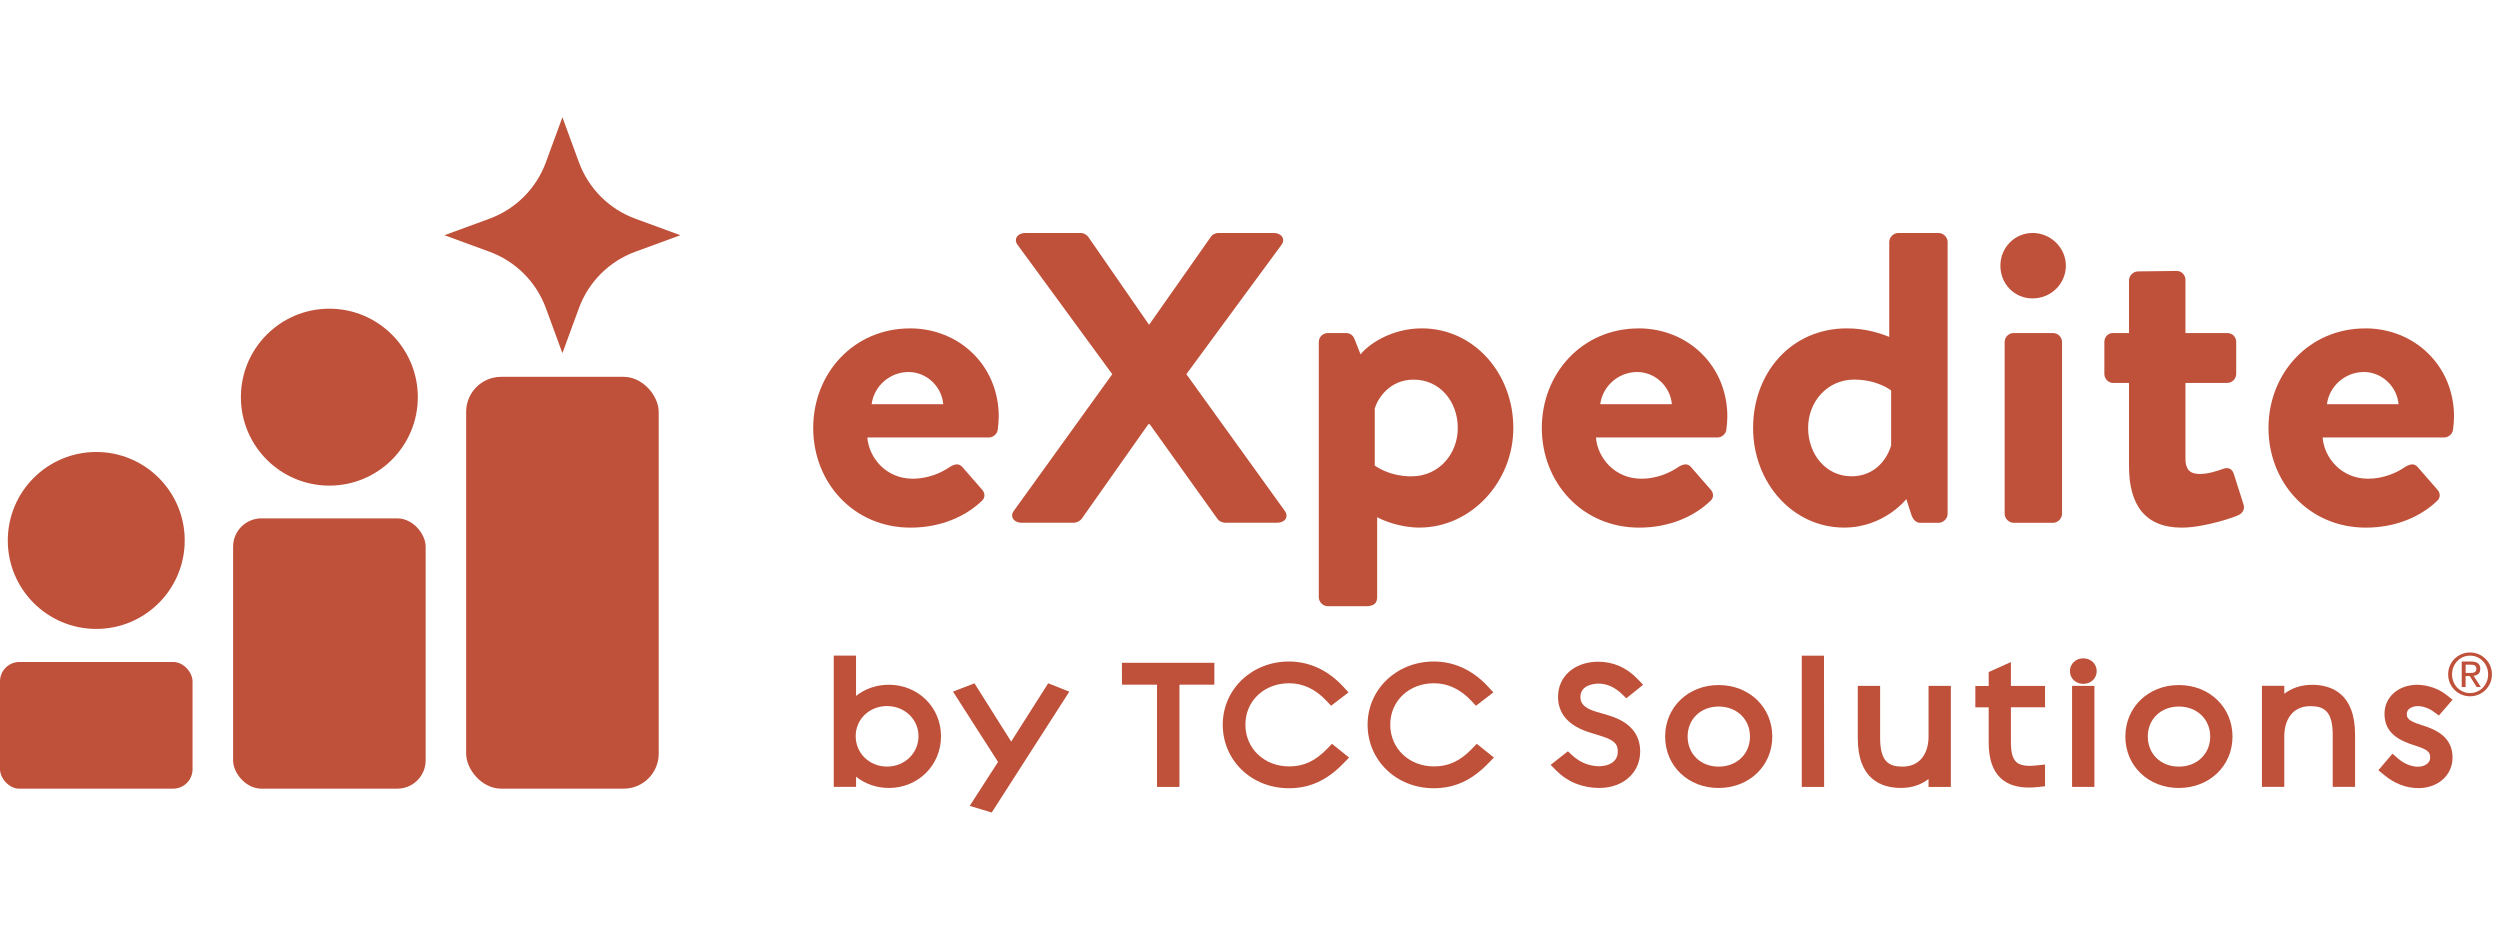
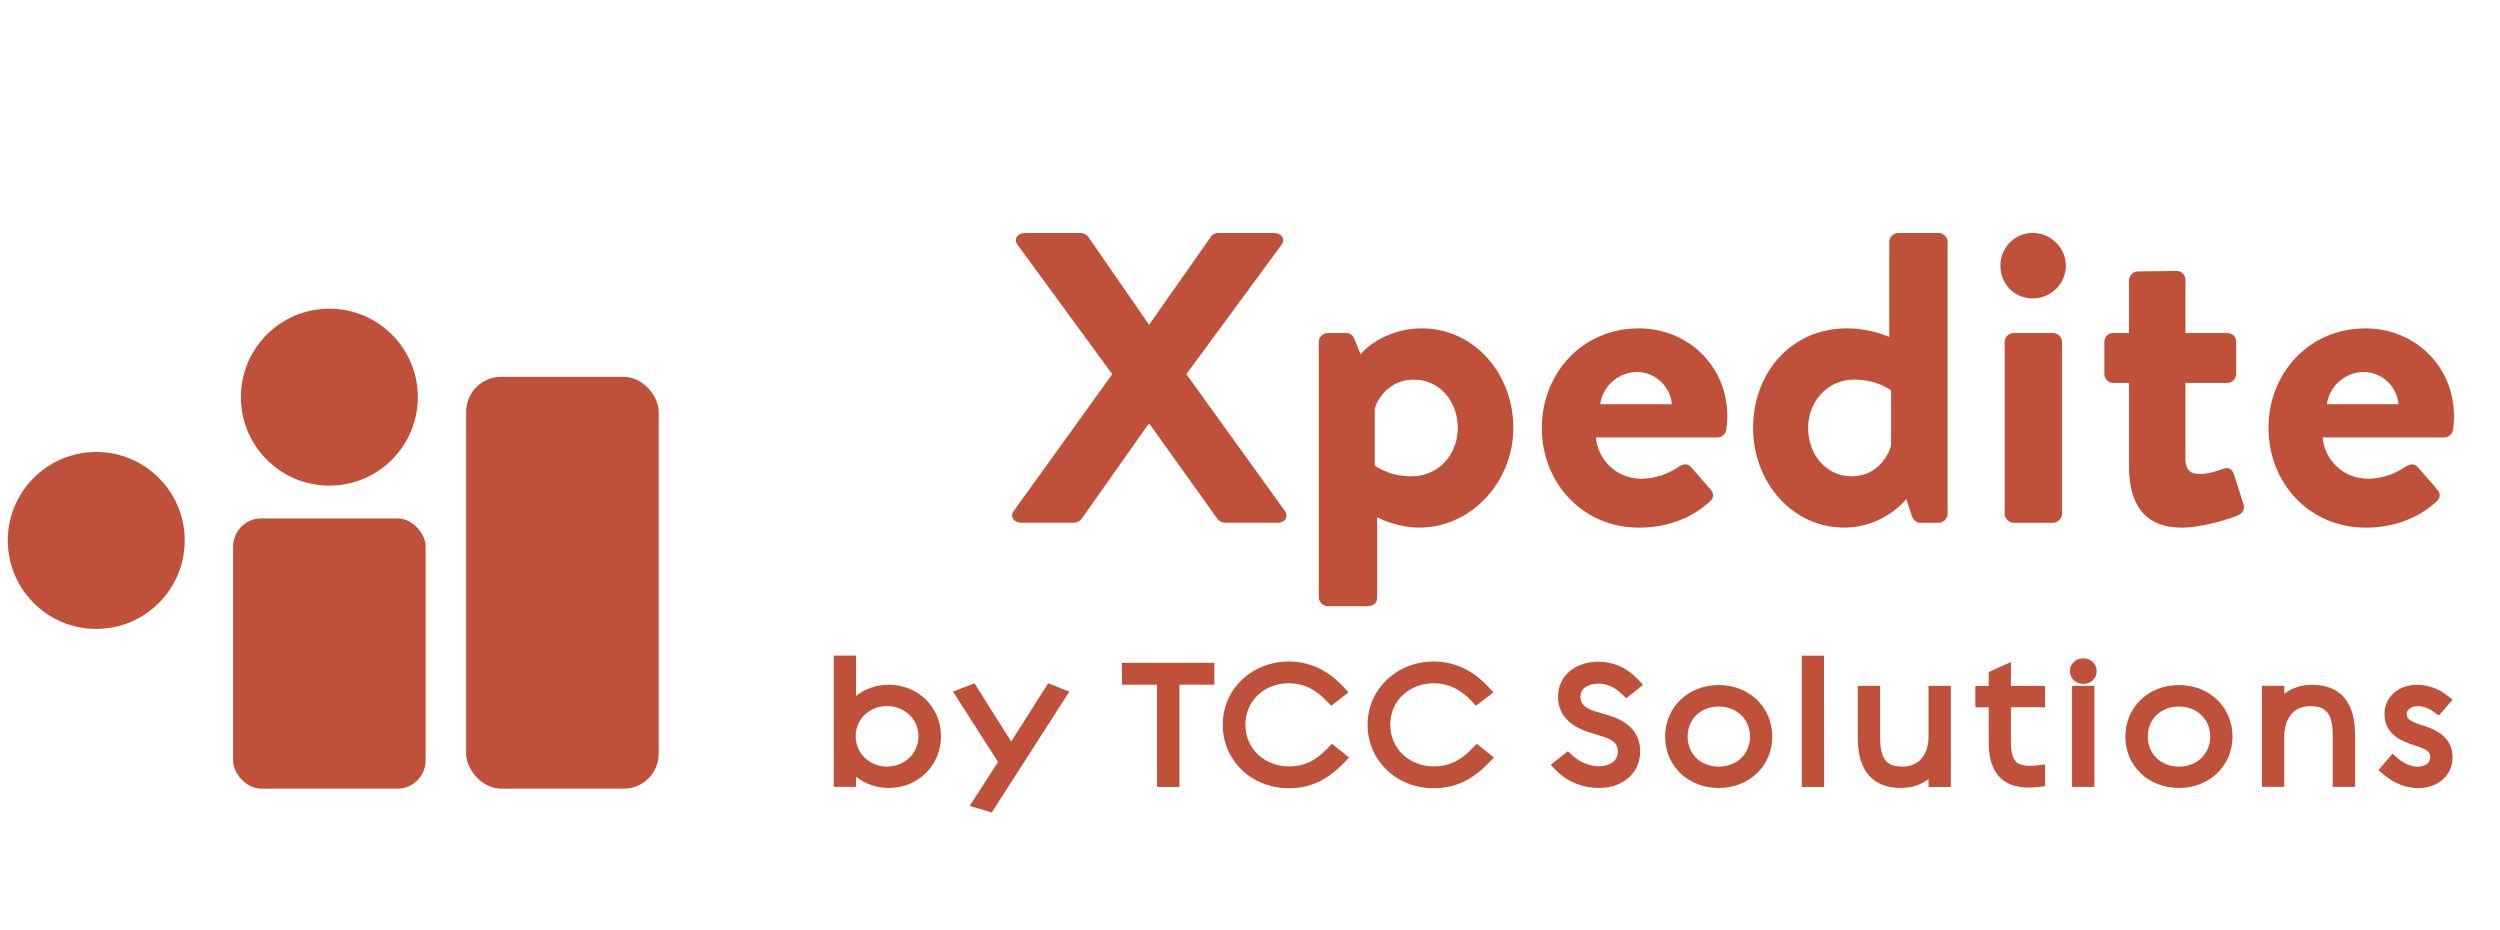
<svg xmlns="http://www.w3.org/2000/svg" id="Layer_1" version="1.1" viewBox="0 0 580.76 216">
  <defs>
    <style> .st0 { fill: #bf5039; } </style>
  </defs>
-   <path class="st0" d="M211.41,76.28c11.35,0,20.6,8.6,20.6,20.5,0,.77-.11,2.21-.22,2.98-.11,1.09-1.1,1.87-2.09,1.87h-28.21c.32,4.52,4.18,9.58,10.57,9.58,3.42,0,6.61-1.33,8.6-2.75,1.1-.66,2.1-.88,2.87,0l4.51,5.17c.77.77,1,1.99-.11,2.87-3.63,3.41-9.26,6.07-16.42,6.07-13.23,0-22.6-10.48-22.6-23.15s9.37-23.13,22.49-23.13ZM219.12,93.9c-.32-4.07-3.85-7.48-8.04-7.48-4.41,0-8.05,3.3-8.6,7.48h16.64Z" />
  <path class="st0" d="M258.38,86.92l-22.04-30.11c-.89-1.25,0-2.69,1.87-2.69h12.79c.88,0,1.44.49,1.77.86l14.11,20.4h.11l14.32-20.4c.22-.38.89-.86,1.77-.86h12.79c1.87,0,2.75,1.44,1.87,2.69l-22.15,30.11,22.92,31.83c.89,1.35,0,2.69-1.87,2.69h-11.91c-.88,0-1.65-.47-1.88-.86l-15.76-22.03h-.33l-15.53,22.03c-.33.39-1,.86-1.88.86h-11.9c-1.99,0-2.87-1.44-1.99-2.69l22.93-31.83Z" />
  <path class="st0" d="M319.91,138.75c0,1.31-.66,2.08-2.64,2.08h-8.82c-1.1,0-2.09-.99-2.09-2.08v-59.28c0-1.22.99-2.1,2.09-2.1h4.3c.77,0,1.54.45,1.88,1.33l1.44,3.63c1.65-2.19,7.05-6.05,14.21-6.05,12.12,0,21.27,10.46,21.27,23.13s-9.92,23.15-21.81,23.15c-4.3,0-8.27-1.54-9.82-2.42v18.61ZM327.96,110.65c6.17,0,10.69-5.06,10.69-11.23s-4.18-11.23-10.25-11.23c-5.62,0-8.37,4.4-9.04,6.71v13.23s3.09,2.53,8.6,2.53Z" />
  <path class="st0" d="M380.67,76.28c11.35,0,20.6,8.6,20.6,20.5,0,.77-.11,2.21-.22,2.98-.11,1.09-1.1,1.87-2.09,1.87h-28.21c.32,4.52,4.18,9.58,10.57,9.58,3.42,0,6.61-1.33,8.6-2.75,1.1-.66,2.1-.88,2.87,0l4.51,5.17c.77.77,1,1.99-.11,2.87-3.63,3.41-9.26,6.07-16.42,6.07-13.23,0-22.6-10.48-22.6-23.15s9.37-23.13,22.49-23.13ZM388.38,93.9c-.32-4.07-3.85-7.48-8.04-7.48-4.41,0-8.05,3.3-8.6,7.48h16.64Z" />
  <path class="st0" d="M429.07,76.28c4.41,0,7.82,1.2,9.81,1.97v-22.05c0-1.09,1-2.08,2.1-2.08h9.36c1.1,0,2.1.99,2.1,2.08v63.17c0,1.09-1,2.08-2.1,2.08h-4.3c-.99,0-1.76-.88-2.09-2.08l-1.1-3.43s-5.18,6.62-14.44,6.62c-12.01,0-21.16-10.48-21.16-23.15s8.71-23.13,21.82-23.13ZM430.07,110.65c5.84,0,8.48-4.5,9.25-7.16v-12.78s-3.09-2.53-8.6-2.53c-6.16,0-10.69,5.06-10.69,11.23s4.19,11.23,10.03,11.23Z" />
  <path class="st0" d="M464.7,61.71c0-4.18,3.31-7.59,7.49-7.59s7.72,3.41,7.72,7.59-3.42,7.61-7.72,7.61-7.49-3.41-7.49-7.61ZM465.69,79.47c0-1.22.99-2.1,2.09-2.1h9.15c1.09,0,2.09.88,2.09,2.1v39.9c0,1.09-1,2.08-2.09,2.08h-9.15c-1.1,0-2.09-.99-2.09-2.08v-39.9Z" />
  <path class="st0" d="M494.58,88.95h-3.75c-1.1,0-1.98-1.01-1.98-2.1v-7.38c0-1.22.88-2.1,1.98-2.1h3.75v-12.24c0-1.09.99-2.08,2.09-2.08l9.04-.11c1.1,0,1.98.99,1.98,2.08v12.35h9.7c1.21,0,2.09.88,2.09,2.1v7.38c0,1.09-.88,2.1-2.09,2.1h-9.7v17.62c0,3.09,1.65,3.54,3.42,3.54,1.88,0,4.19-.77,5.4-1.22,1.21-.43,2.09.11,2.42,1.22l2.21,6.95c.44,1.09-.12,2.19-1.22,2.64-.55.32-7.71,2.87-13.11,2.87-8.49,0-12.23-5.29-12.23-14.21v-19.4Z" />
  <path class="st0" d="M549.48,76.28c11.35,0,20.6,8.6,20.6,20.5,0,.77-.11,2.21-.22,2.98-.11,1.09-1.1,1.87-2.09,1.87h-28.21c.32,4.52,4.18,9.58,10.57,9.58,3.42,0,6.61-1.33,8.6-2.75,1.1-.66,2.1-.88,2.87,0l4.51,5.17c.77.77,1,1.99-.11,2.87-3.63,3.41-9.26,6.07-16.42,6.07-13.23,0-22.6-10.48-22.6-23.15s9.37-23.13,22.49-23.13ZM557.19,93.9c-.32-4.07-3.85-7.48-8.04-7.48-4.41,0-8.05,3.3-8.6,7.48h16.64Z" />
  <g>
    <path class="st0" d="M206.47,159.07c-2.88,0-5.56.96-7.61,2.6v-9.37h-5.18v30.5h5.19v-2.37c2.05,1.65,4.73,2.62,7.61,2.62,6.8,0,12.12-5.27,12.12-12.01s-5.32-11.97-12.12-11.97ZM213.37,171.01c0,3.96-3.21,7.07-7.31,7.07s-7.28-3.11-7.28-7.07,3.2-6.99,7.28-6.99,7.31,3.07,7.31,6.99Z" />
    <polygon class="st0" points="234.9 172.27 226.37 158.74 221.38 160.66 231.85 177 225.27 187.21 230.38 188.75 248.4 160.68 243.5 158.73 234.9 172.27" />
    <polygon class="st0" points="260.64 159.05 268.78 159.05 268.78 182.81 273.99 182.81 273.99 159.05 282.1 159.05 282.1 153.97 260.62 153.97 260.64 159.05" />
    <path class="st0" d="M308.33,173.91c-2.8,2.9-5.45,4.13-8.86,4.13-5.79,0-10.16-4.17-10.16-9.7s4.37-9.62,10.16-9.62c3.22,0,6.14,1.37,8.68,4.09l1.07,1.14,4.05-3.11-1.29-1.39c-3.5-3.78-7.84-5.78-12.55-5.78-8.62,0-15.38,6.45-15.38,14.68s6.61,14.76,15.38,14.76c4.81,0,8.83-1.83,12.65-5.77l1.32-1.36-3.98-3.19-1.09,1.13Z" />
    <path class="st0" d="M341.98,173.91c-2.8,2.9-5.45,4.13-8.86,4.13-5.79,0-10.16-4.17-10.16-9.7s4.37-9.62,10.16-9.62c3.22,0,6.14,1.37,8.68,4.09l1.07,1.14,4.05-3.11-1.29-1.39c-3.5-3.78-7.84-5.78-12.55-5.78-8.62,0-15.38,6.45-15.38,14.68s6.61,14.76,15.38,14.76c4.81,0,8.82-1.83,12.64-5.77l1.32-1.36-3.98-3.19-1.09,1.13Z" />
    <path class="st0" d="M371.27,158.8c1.94.01,3.76.76,5.44,2.37l1.09,1.04,3.9-3.13-1.3-1.36c-2.54-2.65-5.62-4-9.15-4-.05,0-.09,0-.14,0-5.45.09-9.22,3.48-9.17,8.23.04,3.92,2.5,6.68,7.31,8.19l2.87.9c3.1.97,3.68,1.95,3.7,3.52.03,2.48-2.18,3.4-4.25,3.44h-.09c-2.23,0-4.47-.9-6.17-2.47l-1.08-1-4.01,3.15,1.37,1.38c2.6,2.61,6.06,3.99,10,3.99,2.87-.02,5.4-.99,7.13-2.75,1.52-1.54,2.31-3.55,2.3-5.8-.04-4.09-2.53-6.9-7.43-8.34l-2.83-.83c-3.16-.93-3.6-2.23-3.62-3.38-.03-2.81,3.13-3.12,4.12-3.14Z" />
    <path class="st0" d="M399.25,159.14c-7.09,0-12.43,5.15-12.43,11.97s5.34,11.94,12.43,11.94,12.46-5.13,12.46-11.94-5.35-11.97-12.45-11.97ZM399.25,178.09c-4.18,0-7.21-2.94-7.21-6.99s3.04-6.97,7.22-6.97,7.27,2.93,7.27,6.97-3.06,6.99-7.28,6.99Z" />
    <polygon class="st0" points="418.56 152.31 418.56 182.81 423.75 182.81 423.72 152.31 418.56 152.31" />
    <path class="st0" d="M448.01,171.12c0,3.37-1.59,6.97-6.07,6.97-3.11,0-5.18-1.13-5.18-6.64v-12.12h-5.19v12.16c0,9.55,5.47,11.55,10.05,11.55,2.48,0,4.66-.73,6.39-2.08v1.85h5.18v-23.48h-5.18v11.79Z" />
    <path class="st0" d="M467.14,153.8l-5.16,2.32v3.24h-3.1v4.95h3.1v8.14c0,3.92.95,6.67,2.9,8.42,1.55,1.39,3.68,2.08,6.46,2.08.69,0,1.42-.04,2.19-.13l1.54-.17v-5.05l-1.92.21c-2.32.26-3.87.01-4.73-.76-.86-.77-1.28-2.28-1.28-4.61v-8.14h7.93v-4.95h-7.93v-5.56Z" />
    <path class="st0" d="M483.96,152.93c-1.75,0-3.11,1.31-3.11,2.97s1.34,2.97,3.11,2.97,3.11-1.28,3.11-2.97-1.37-2.97-3.11-2.97Z" />
    <rect class="st0" x="481.35" y="159.33" width="5.19" height="23.47" />
    <path class="st0" d="M506.16,159.14c-7.09,0-12.43,5.15-12.43,11.97s5.34,11.94,12.43,11.94,12.46-5.13,12.46-11.94-5.35-11.97-12.45-11.97ZM506.15,178.09c-4.18,0-7.21-2.94-7.21-6.99s3.04-6.97,7.22-6.97,7.28,2.93,7.28,6.97-3.06,6.99-7.28,6.99Z" />
    <path class="st0" d="M537.04,159.09c-2.46,0-4.66.74-6.39,2.08v-1.85h-5.19v23.48h5.19v-11.79c0-3.37,1.59-6.97,6.07-6.97,3.11,0,5.18,1.13,5.18,6.64v12.12h5.19v-12.16c0-9.55-5.47-11.56-10.05-11.56Z" />
    <path class="st0" d="M562.39,168.37c-3.04-.9-3.28-1.65-3.28-2.54,0-1.21,1.32-1.79,2.54-1.8,1.07-.02,2.59.48,3.63,1.25l1.28.94,3.18-3.67-1.41-1.12c-1.84-1.47-4.4-2.33-6.85-2.35-4.37.03-7.55,2.87-7.55,6.75,0,4.52,3.43,6.22,7.13,7.37,3.13.99,3.46,1.61,3.48,2.78.02,1.36-1.36,2.1-2.75,2.13-1.48.04-3.26-.65-4.7-1.89l-1.31-1.13-3.27,3.83,1.35,1.12c2.4,1.99,5.13,3.04,7.92,3.04.06,0,.13,0,.19,0,4.54-.08,7.81-3.11,7.77-7.19-.04-4.75-3.96-6.51-7.37-7.5Z" />
  </g>
-   <rect class="st0" y="153.78" width="44.73" height="29.43" rx="4.51" ry="4.51" />
  <circle class="st0" cx="22.36" cy="125.55" r="20.55" />
-   <path class="st0" d="M158.05,54.64l-10.47,3.84c-6.07,2.23-10.86,7.01-13.09,13.09l-3.84,10.47-3.84-10.47c-2.23-6.07-7.01-10.86-13.09-13.09l-10.47-3.84,10.47-3.84c6.07-2.23,10.86-7.01,13.09-13.09l3.84-10.47,3.84,10.47c2.23,6.07,7.01,10.86,13.09,13.09l10.47,3.84Z" />
  <rect class="st0" x="108.29" y="87.54" width="44.73" height="95.67" rx="8.13" ry="8.13" />
  <rect class="st0" x="54.15" y="120.42" width="44.73" height="62.79" rx="6.58" ry="6.58" />
  <circle class="st0" cx="76.51" cy="92.26" r="20.55" />
-   <path class="st0" d="M568.72,156.66c0-.72.13-1.39.4-2.02.27-.62.64-1.16,1.1-1.61s1-.81,1.62-1.07c.62-.26,1.27-.39,1.96-.39s1.35.13,1.96.39c.61.26,1.15.61,1.62,1.07s.83.99,1.1,1.61c.27.62.4,1.3.4,2.02s-.13,1.4-.4,2.02c-.27.62-.64,1.15-1.1,1.61s-1,.81-1.62,1.07c-.62.26-1.27.39-1.96.39s-1.35-.13-1.96-.39c-.61-.26-1.15-.61-1.62-1.07s-.83-.99-1.1-1.61c-.27-.62-.4-1.29-.4-2.02ZM569.62,156.66c0,.62.11,1.19.33,1.72.22.53.51.99.89,1.37.37.39.82.69,1.33.92.51.22,1.06.33,1.64.33s1.13-.11,1.63-.33c.51-.22.95-.53,1.33-.92.38-.39.68-.85.9-1.37.22-.53.33-1.1.33-1.72s-.11-1.18-.33-1.72c-.22-.53-.52-.99-.9-1.38-.38-.39-.82-.69-1.33-.92-.51-.22-1.05-.33-1.63-.33s-1.13.11-1.64.33c-.51.22-.95.53-1.33.92-.37.39-.67.85-.89,1.38-.22.53-.33,1.11-.33,1.72ZM571.86,153.68h2.24c1.39,0,2.08.57,2.08,1.69,0,.54-.15.93-.45,1.18s-.67.4-1.12.44l1.71,2.62h-.97l-1.61-2.56h-.97v2.56h-.9v-5.95ZM572.76,156.33h.93c.2,0,.4,0,.59-.02.19-.01.36-.05.51-.12.15-.06.26-.16.35-.3.09-.14.14-.32.14-.56,0-.2-.04-.36-.12-.49-.08-.12-.19-.22-.31-.28s-.27-.1-.42-.12c-.16-.02-.31-.03-.46-.03h-1.19v1.91Z" />
</svg>